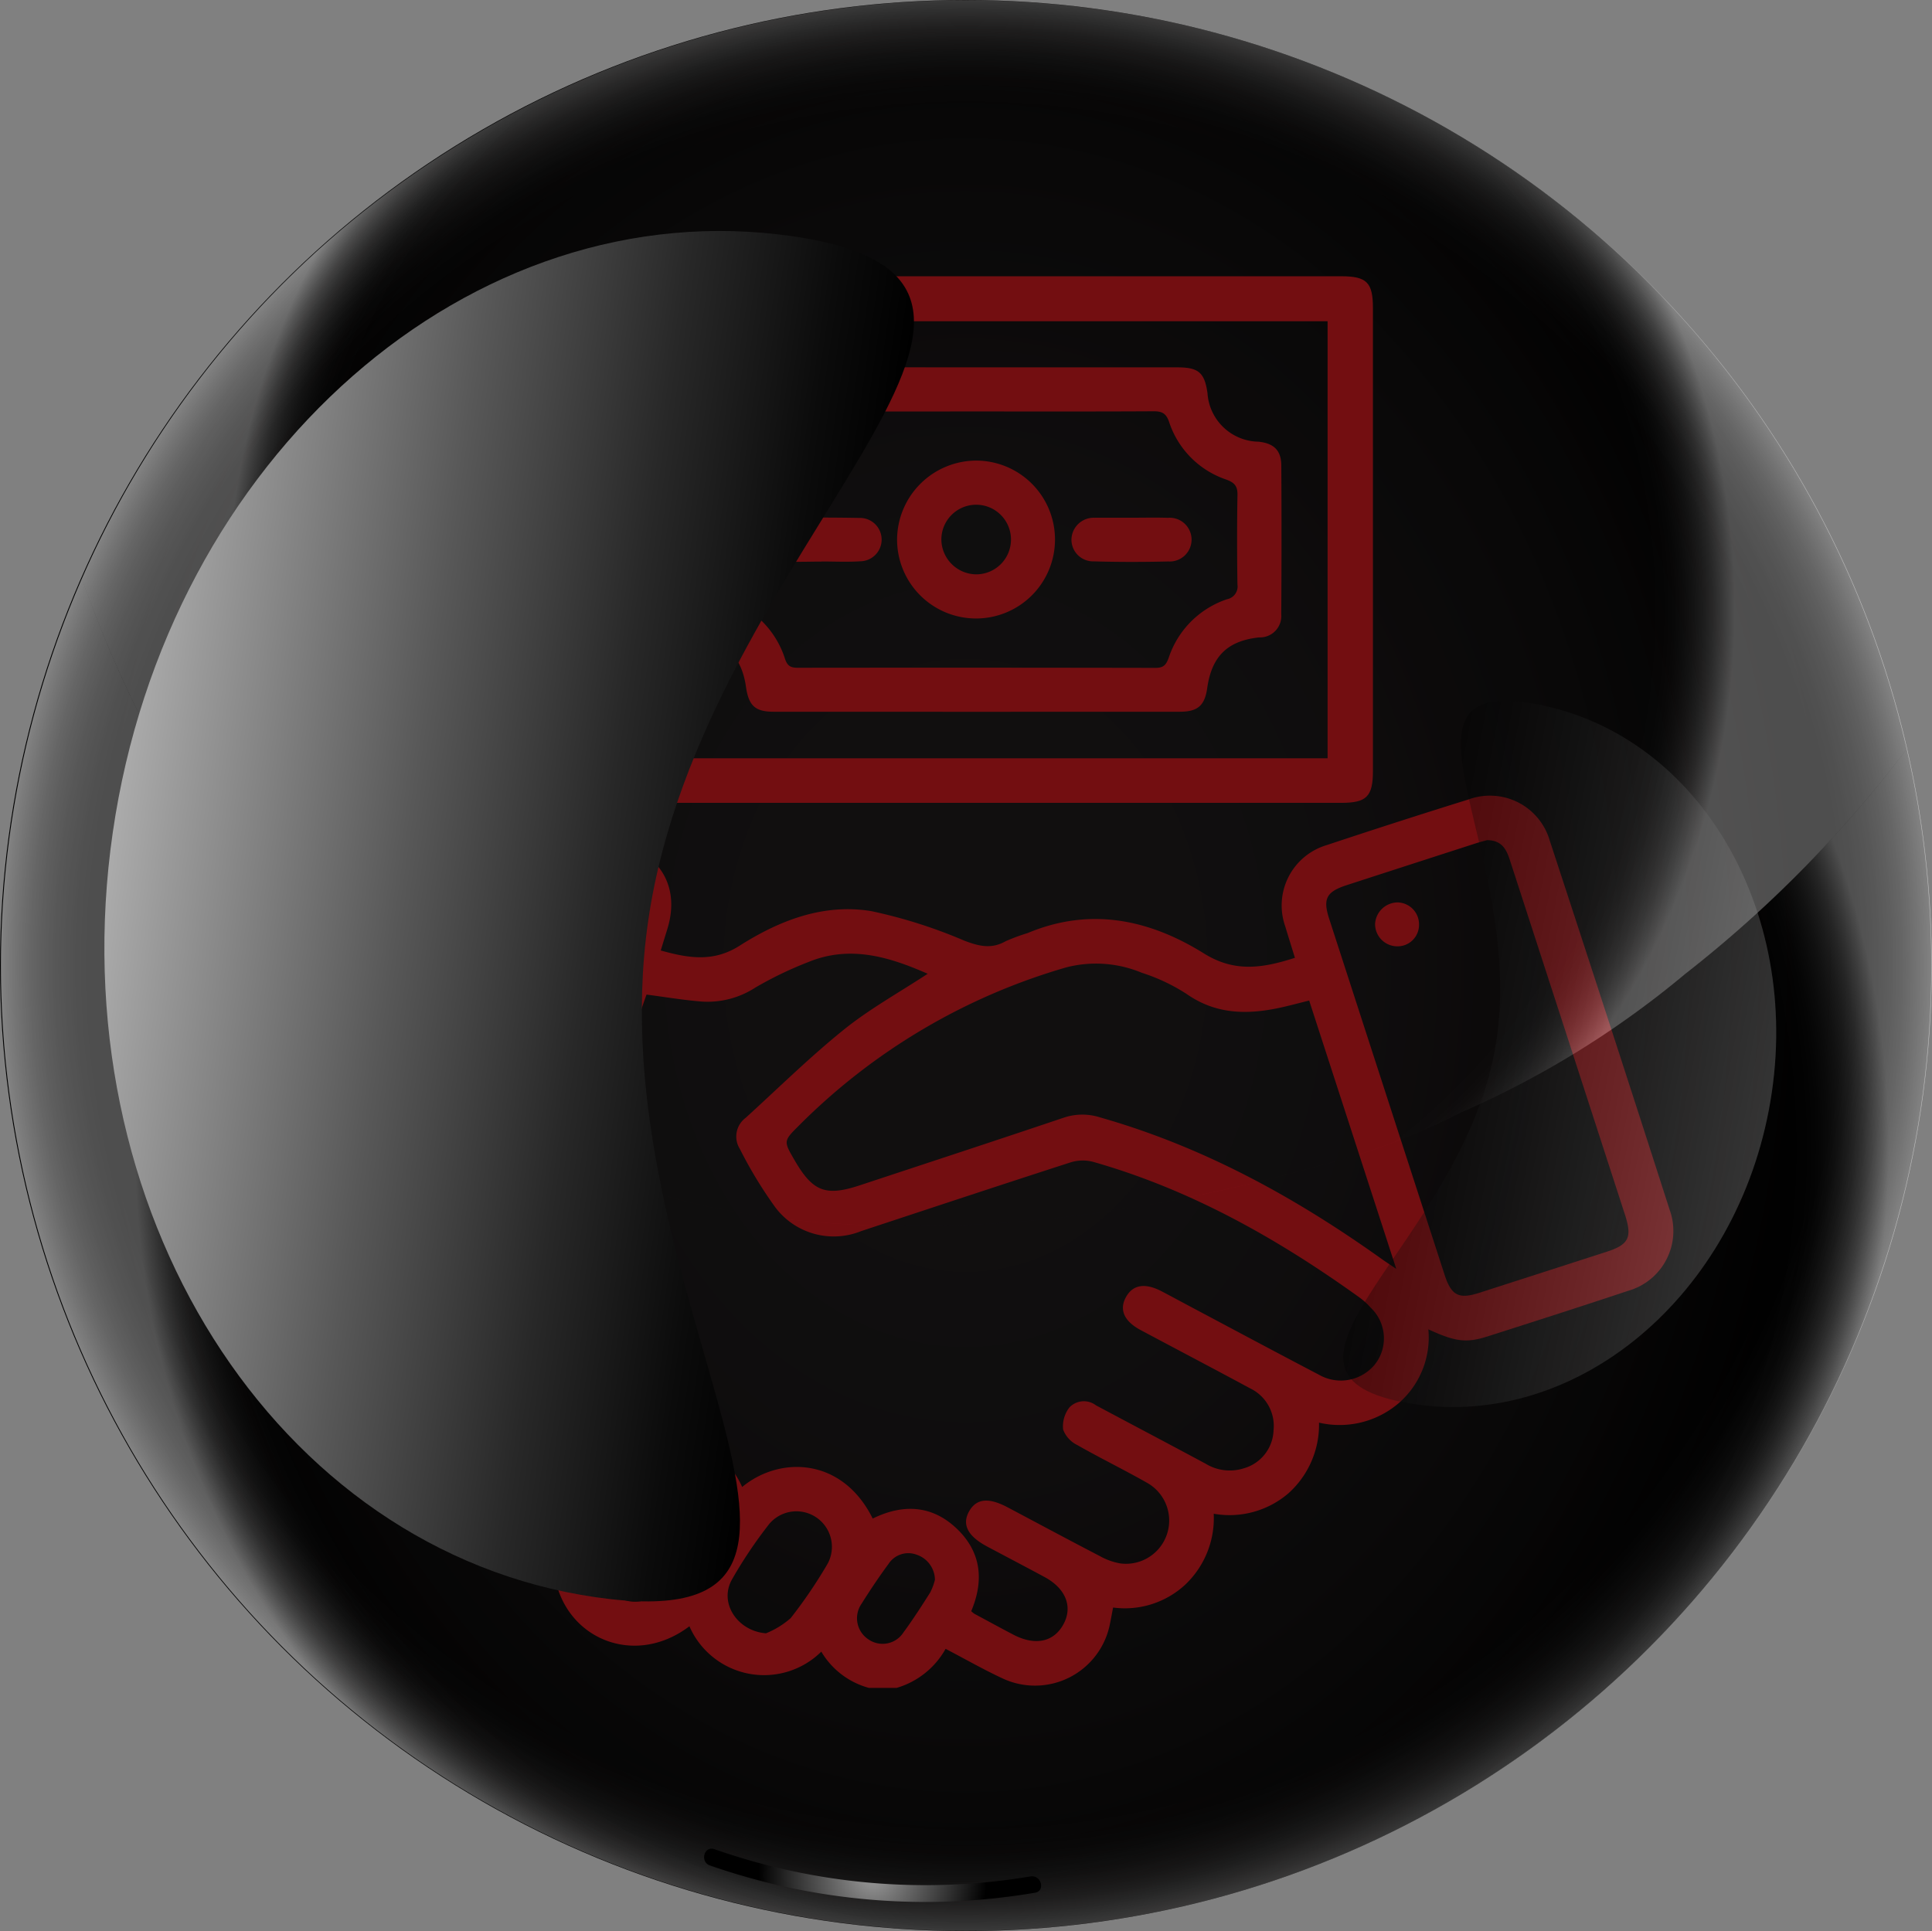
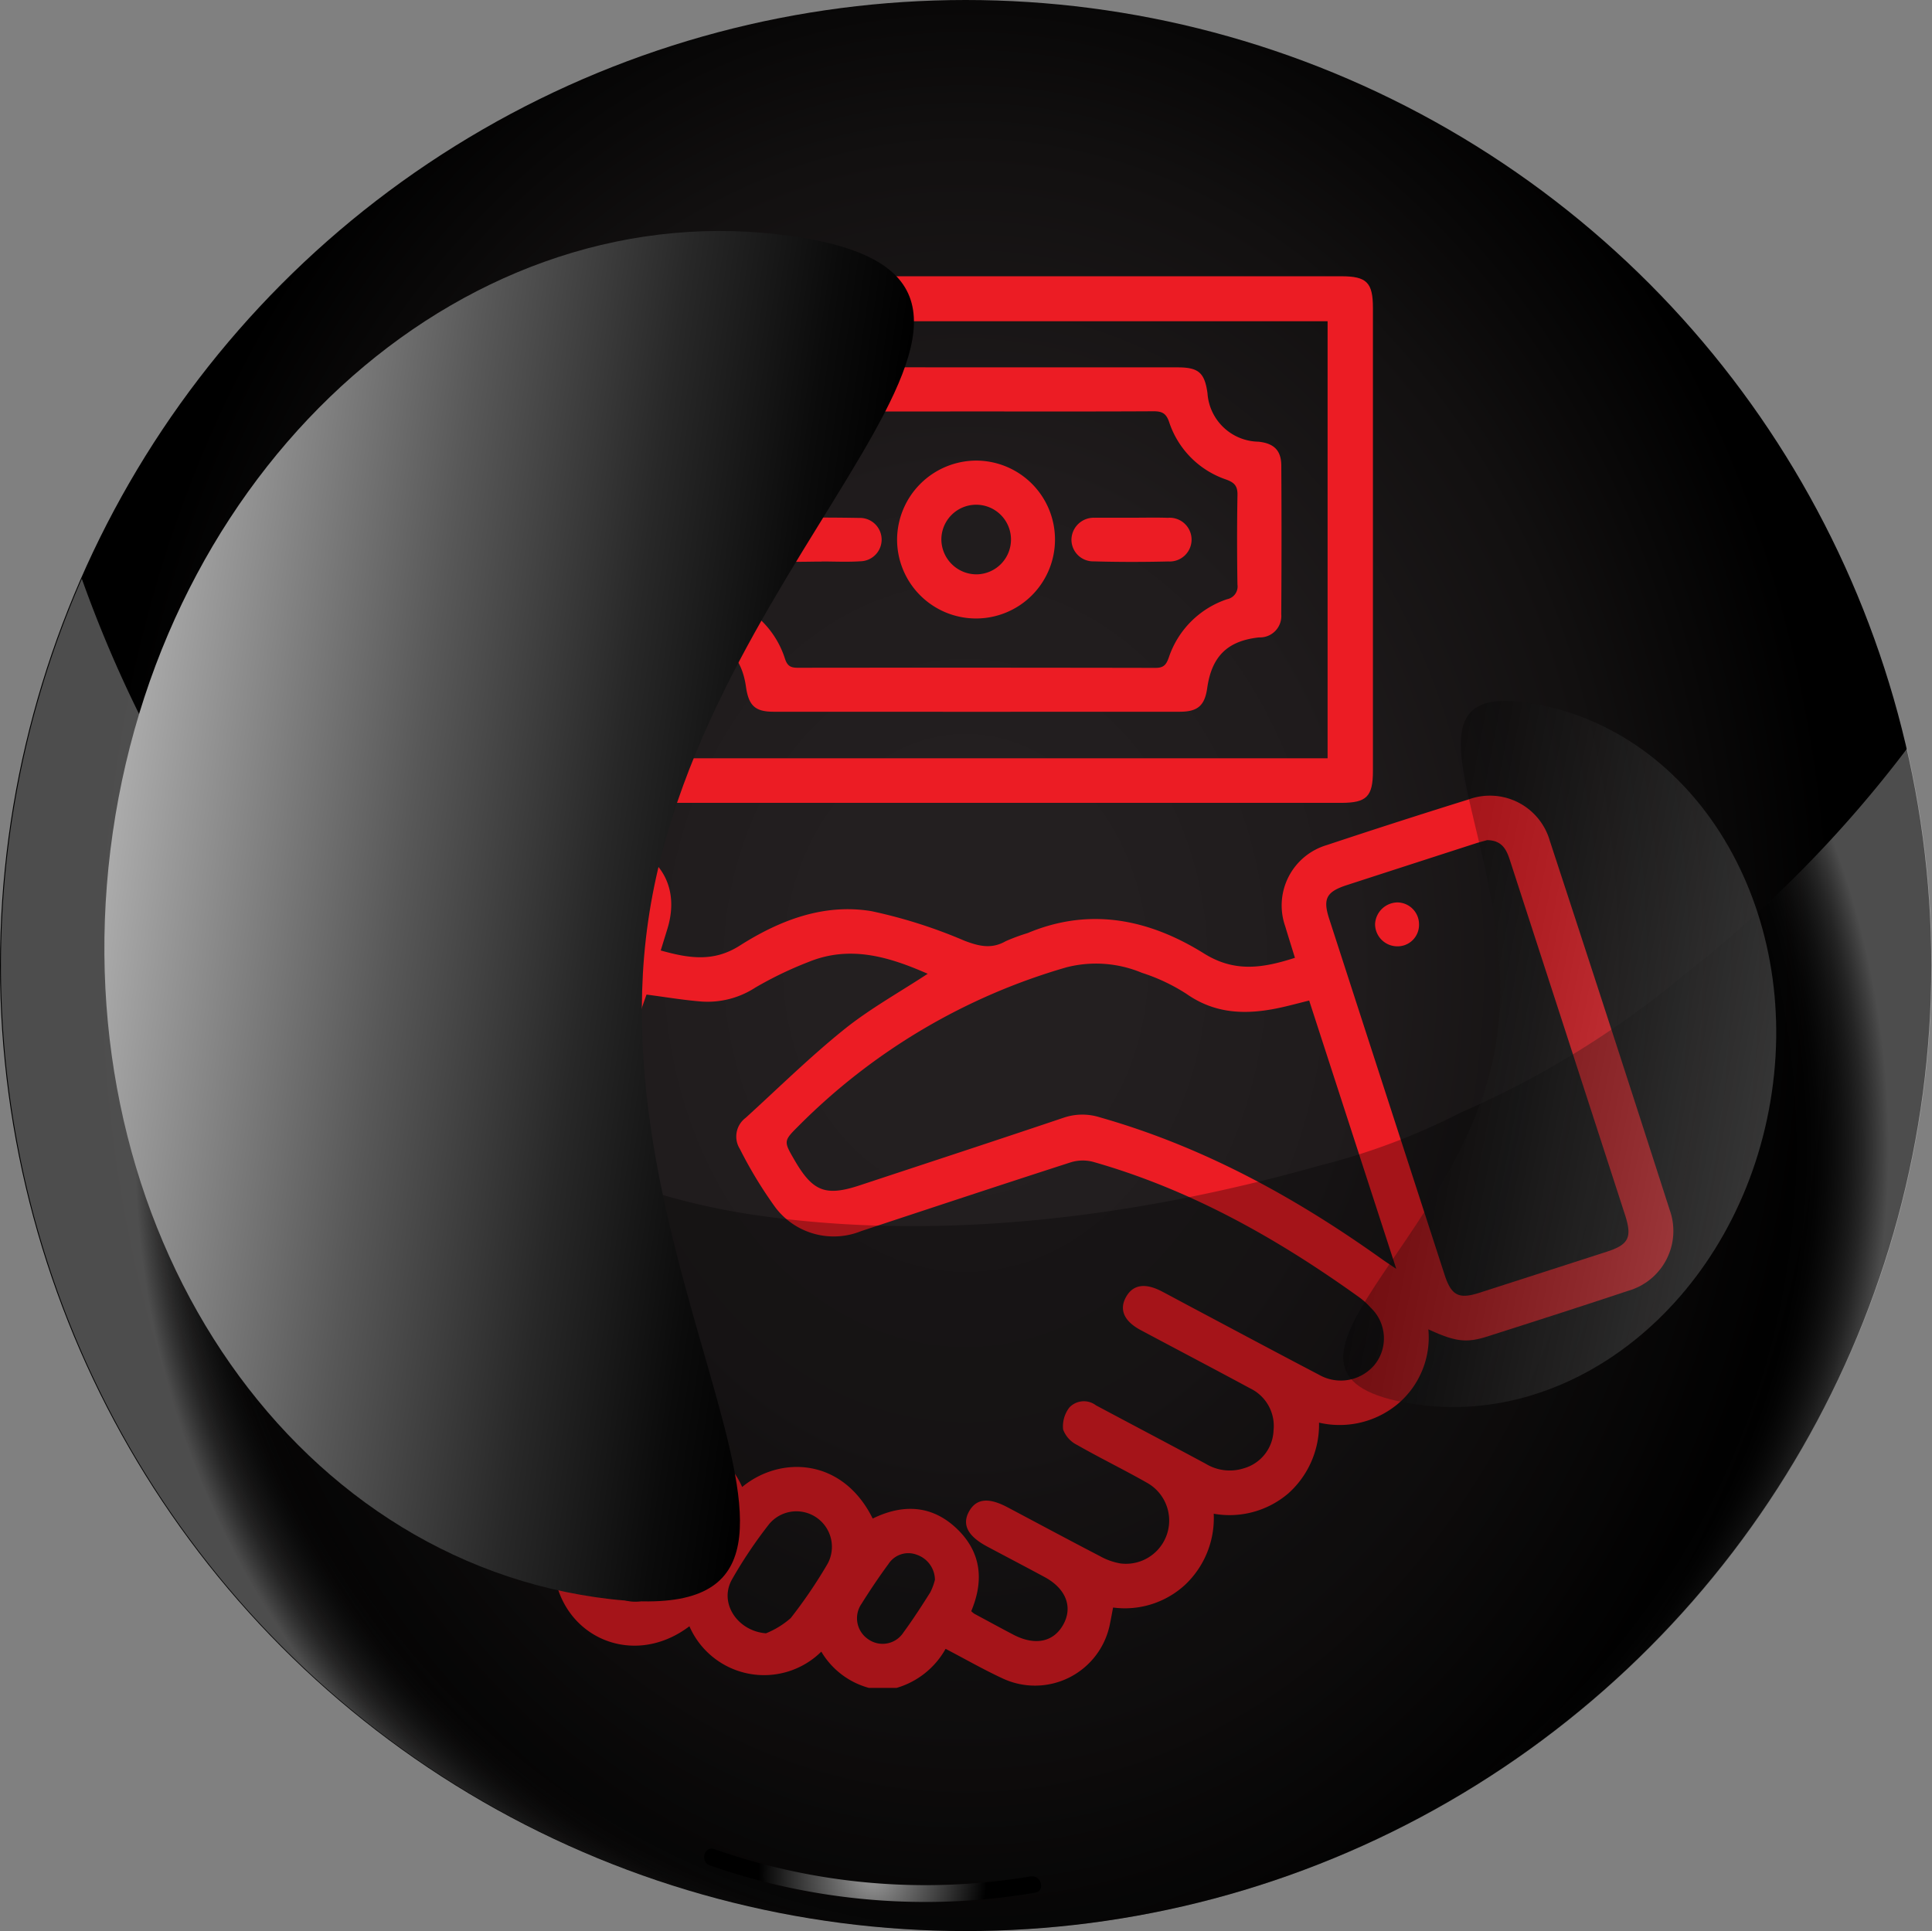
<svg xmlns="http://www.w3.org/2000/svg" xmlns:xlink="http://www.w3.org/1999/xlink" width="188.735" height="188.667" viewBox="0 0 188.735 188.667">
  <rect x="0" y="0" width="188.735" height="188.667" fill="#808080" stroke="none" />
  <defs>
    <style>
      .cls-1 {
        isolation: isolate;
      }

      .cls-2 {
        fill: url(#radial-gradient);
      }

      .cls-3 {
        fill: #ec1c24;
      }

      .cls-10, .cls-4, .cls-5, .cls-6, .cls-7, .cls-9 {
        mix-blend-mode: screen;
      }

      .cls-10, .cls-4, .cls-5, .cls-6 {
        opacity: 0.3;
      }

      .cls-4 {
        fill: url(#radial-gradient-2);
      }

      .cls-5 {
        fill: url(#radial-gradient-3);
      }

      .cls-6 {
        fill: url(#radial-gradient-4);
      }

      .cls-8 {
        fill: url(#radial-gradient-5);
      }

      .cls-9 {
        fill: url(#linear-gradient);
      }

      .cls-10 {
        fill: url(#linear-gradient-2);
      }
    </style>
    <radialGradient id="radial-gradient" cx="75.886" cy="-84.188" r="88.275" gradientTransform="translate(21.249 196.939) scale(0.963 1.219)" gradientUnits="userSpaceOnUse">
      <stop offset="0.176" stop-color="#231f20" />
      <stop offset="0.449" stop-color="#1f1b1c" />
      <stop offset="0.743" stop-color="#121010" />
      <stop offset="1" />
    </radialGradient>
    <radialGradient id="radial-gradient-2" cx="-109.801" cy="131.693" r="94.311" gradientTransform="translate(168.906 -60.096) rotate(-14.065)" gradientUnits="userSpaceOnUse">
      <stop offset="0.884" />
      <stop offset="0.904" stop-color="#030303" />
      <stop offset="0.919" stop-color="#0d0d0d" />
      <stop offset="0.932" stop-color="#1e1e1e" />
      <stop offset="0.945" stop-color="#353535" />
      <stop offset="0.958" stop-color="#545454" />
      <stop offset="0.97" stop-color="#797979" />
      <stop offset="0.981" stop-color="#a6a6a6" />
      <stop offset="0.992" stop-color="#d8d8d8" />
      <stop offset="1" stop-color="#fff" />
    </radialGradient>
    <radialGradient id="radial-gradient-3" cx="-109.812" cy="150.022" r="85.632" xlink:href="#radial-gradient-2" />
    <radialGradient id="radial-gradient-4" cx="-99.963" cy="98.25" r="73.623" xlink:href="#radial-gradient-2" />
    <radialGradient id="radial-gradient-5" cx="85.245" cy="183.244" r="11.168" gradientUnits="userSpaceOnUse">
      <stop offset="0" stop-color="#9a9a9a" />
      <stop offset="1" />
    </radialGradient>
    <linearGradient id="linear-gradient" x1="102.821" y1="168.454" x2="173.237" y2="168.454" gradientTransform="translate(-66.641 -100.084) rotate(8.228)" gradientUnits="userSpaceOnUse">
      <stop offset="0" stop-color="#ababab" />
      <stop offset="0.085" stop-color="#999" />
      <stop offset="0.406" stop-color="#585858" />
      <stop offset="0.676" stop-color="#282828" />
      <stop offset="0.883" stop-color="#0b0b0b" />
      <stop offset="1" />
    </linearGradient>
    <linearGradient id="linear-gradient-2" x1="454.585" y1="-1505.813" x2="490.976" y2="-1505.813" gradientTransform="translate(901.509 -1285.48) rotate(-169.199)" xlink:href="#linear-gradient" />
  </defs>
  <g class="cls-1">
    <g id="Слой_2" data-name="Слой 2">
      <g id="Иконка_1" data-name="Иконка 1">
        <g>
          <circle class="cls-2" cx="94.333" cy="94.333" r="94.333" />
          <g id="ЗНАК">
            <g>
              <path class="cls-3" d="M84.886,164.909a7.774,7.774,0,0,1-4.654-3.543A7.956,7.956,0,0,1,67.348,158.887c-5.847,4.424-13.35.66-13.298-6.683-.647-.12-1.317-.194-1.958-.37a7.761,7.761,0,0,1-4.658-11.516c1.215-2.04,2.619-3.968,3.941-5.952-.746-1.025-1.479-2.084-2.281-3.089a1.601,1.601,0,0,0-.91-.342,27.259,27.259,0,0,1-3.16-.542c-4.244-1.315-8.466-2.7-12.69-4.075-4.2-1.368-5.788-4.496-4.418-8.731q5.669-17.521,11.362-35.035c1.29-3.968,4.488-5.618,8.461-4.352q6.606,2.105,13.191,4.275c3.809,1.248,5.447,4.442,4.268,8.269-.208.676-.416,1.351-.652,2.118,2.712.757,5.142,1.165,7.706-.466,3.892-2.476,8.216-4.156,12.894-3.372a48.746,48.746,0,0,1,9.074,2.886c1.423.541,2.644.837,4.032.042a19.073,19.073,0,0,1,2.143-.792c6.118-2.565,11.898-1.326,17.223,1.996,3.013,1.88,5.751,1.429,8.883.423-.326-1.057-.644-2.061-.946-3.069a6.151,6.151,0,0,1,4.054-7.944q6.898-2.295,13.84-4.456a6.085,6.085,0,0,1,7.951,4.036q5.91,18.008,11.708,36.053a6.084,6.084,0,0,1-4.084,7.923c-4.554,1.521-9.128,2.985-13.703,4.446-2.084.665-3.161.519-5.786-.692a8.502,8.502,0,0,1-2.99,7.292,8.873,8.873,0,0,1-7.691,1.825,9.017,9.017,0,0,1-2.976,6.893,8.831,8.831,0,0,1-7.311,2.006,8.948,8.948,0,0,1-2.793,6.94,8.684,8.684,0,0,1-7.037,2.225c-.11.572-.201,1.084-.307,1.593a7.46,7.46,0,0,1-10.533,5.311c-1.825-.849-3.578-1.852-5.522-2.869a8.076,8.076,0,0,1-4.79,3.817Zm9.993-7.498a2.39,2.39,0,0,0,.291.247c1.265.682,2.527,1.369,3.799,2.037,2.134,1.121,3.957.748,4.911-.991.944-1.72.241-3.509-1.84-4.629-1.858-1-3.728-1.98-5.591-2.971-1.91-1.015-2.498-2.149-1.785-3.432.702-1.263,1.898-1.396,3.758-.411,3.016,1.597,6.022,3.213,9.051,4.785a6.188,6.188,0,0,0,2.01.707,4.226,4.226,0,0,0,2.603-7.865c-2.262-1.288-4.609-2.428-6.87-3.719a2.74,2.74,0,0,1-1.361-1.507,3.01,3.01,0,0,1,.617-2.157,1.952,1.952,0,0,1,2.593-.203c3.566,1.902,7.143,3.784,10.702,5.697a4.52,4.52,0,0,0,3.76.449,3.998,3.998,0,0,0,2.884-3.692,4.075,4.075,0,0,0-2.277-4.108c-3.556-1.919-7.136-3.795-10.702-5.698-1.624-.867-2.117-1.995-1.438-3.222.677-1.223,1.865-1.415,3.504-.558.915.479,1.822.974,2.734,1.458,4.204,2.232,8.4,4.479,12.618,6.685a4.294,4.294,0,0,0,5.561-1.136,4.124,4.124,0,0,0-.502-5.409,6.941,6.941,0,0,0-1.093-.997c-7.998-5.749-16.489-10.545-26.034-13.259a3.985,3.985,0,0,0-2.186.049c-6.835,2.205-13.652,4.469-20.472,6.72a7.145,7.145,0,0,1-8.379-2.316,42.005,42.005,0,0,1-3.472-5.718,2.275,2.275,0,0,1,.57-3.034c3.185-2.899,6.26-5.934,9.609-8.63,2.529-2.035,5.414-3.631,8.175-5.445-3.74-1.642-7.559-2.822-11.638-1.155a36.343,36.343,0,0,0-5.201,2.504,8.554,8.554,0,0,1-5.245,1.364c-1.776-.139-3.539-.44-5.385-.68-.122.345-.275.76-.415,1.18q-4.972,14.915-9.938,29.832a1.313,1.313,0,0,0-.102.509c.126,1.331,2.392,3.206,3.737,3.109a7.849,7.849,0,0,1,8.648,6.734c.097.607.107,1.228.158,1.86a8.187,8.187,0,0,1,7.255,4.884c3.706-3.067,9.8-2.878,12.753,3.084,2.982-1.461,5.846-1.323,8.288,1.059C95.859,151.687,96.133,154.426,94.879,157.411Zm33.013-59.657c-1.058.261-2.001.521-2.956.723-3.173.67-6.192.615-9.021-1.369A18.308,18.308,0,0,0,111.55,95.044a11.622,11.622,0,0,0-7.381-.533A60.562,60.562,0,0,0,78.036,109.981c-1.505,1.497-1.496,1.506-.428,3.349,1.794,3.097,3.042,3.581,6.393,2.473,6.643-2.196,13.293-4.373,19.923-6.608a5.667,5.667,0,0,1,3.538-.026c10.064,2.861,19.067,7.804,27.524,13.841.345.246.702.476,1.413.958Zm-96.198,22.252a2.124,2.124,0,0,0,1.753,2.129c4.361,1.388,8.706,2.828,13.062,4.231,1.774.571,2.524.172,3.121-1.663q5.699-17.51,11.38-35.026c.591-1.822.212-2.573-1.59-3.161q-6.271-2.045-12.553-4.057c-2.261-.727-2.873-.42-3.592,1.79Q37.661,101.505,32.052,118.761C31.914,119.186,31.805,119.62,31.695,120.005Zm113.586-37.925c-.289.082-.724.189-1.15.327q-6.276,2.028-12.55,4.065c-1.999.648-2.37,1.326-1.736,3.284q5.631,17.391,11.273,34.778c.665,2.05,1.388,2.419,3.407,1.77q6.215-1.999,12.427-4.006c2.162-.696,2.512-1.399,1.791-3.62q-3.089-9.525-6.179-19.05-2.532-7.798-5.064-15.597C147.162,82.984,146.717,82.104,145.281,82.081Zm-91.012,65.995a8.939,8.939,0,0,0,2.517-1.555,44.642,44.642,0,0,0,3.617-5.336,3.474,3.474,0,0,0-5.752-3.829A47.417,47.417,0,0,0,51.068,142.717C49.784,145.01,51.507,147.77,54.269,148.076Zm14.424.195a3.502,3.502,0,0,0-2.312-3.297,3.321,3.321,0,0,0-3.874,1.061c-1.271,1.727-2.473,3.512-3.583,5.346a3.25,3.25,0,0,0,.516,3.967,3.504,3.504,0,0,0,3.936.867C64.832,155.616,68.693,149.847,68.693,148.271Zm6.135,11.304a8.426,8.426,0,0,0,2.413-1.483,46.877,46.877,0,0,0,3.618-5.331,3.468,3.468,0,0,0-5.709-3.872,44.177,44.177,0,0,0-3.664,5.463C70.229,156.643,72.063,159.361,74.828,159.575ZM91.333,154.342a2.621,2.621,0,0,0-1.806-2.454,2.306,2.306,0,0,0-2.734.915c-.929,1.263-1.806,2.569-2.638,3.898a2.473,2.473,0,0,0,.658,3.451,2.424,2.424,0,0,0,3.443-.66c.927-1.265,1.781-2.585,2.617-3.912A5.721,5.721,0,0,0,91.333,154.342Z" />
              <path class="cls-3" d="M95.406,26.991q17.807,0,35.614 0c2.491 0,3.099.601,3.1,3.098q.005,22.619 0,45.238c-.001,2.496-.619,3.112-3.09,3.113q-35.614.001-71.227,0c-2.482-0-3.097-.61-3.098-3.103Q56.7,52.719,56.704,30.1c0-2.502.608-3.108,3.088-3.108Q77.599,26.99,95.406,26.991ZM129.691,74.085V31.387H61.133V74.085Z" />
              <path class="cls-3" d="M56.333,90.674a2.078,2.078,0,0,1-2.177,2.07A2.127,2.127,0,0,1,52.061,90.568,2.21,2.21,0,0,1,54.267,88.464,2.139,2.139,0,0,1,56.333,90.674Z" />
              <path class="cls-3" d="M136.516,88.167a2.135,2.135,0,0,1,2.107,2.143,2.096,2.096,0,0,1-2.218,2.144,2.175,2.175,0,0,1-2.075-2.188A2.225,2.225,0,0,1,136.516,88.167Z" />
              <path class="cls-3" d="M95.478,35.89q9.783-0,19.565.002c2.044.001,2.634.519,2.914,2.514a5.077,5.077,0,0,0,4.974,4.747c1.5.153,2.229.839,2.238,2.323q.045,7.272-.005,14.544a2.086,2.086,0,0,1-2.165,2.255c-3.079.331-4.625,1.84-5.067,4.946-.243,1.71-.919,2.317-2.685,2.317q-19.835.01-39.67-0c-1.812-.001-2.441-.594-2.705-2.448-.422-2.963-2.025-4.492-5.049-4.815a2.083,2.083,0,0,1-2.165-2.254q-.049-7.339.004-14.679a2.054,2.054,0,0,1,2.091-2.183c3.171-.374,4.688-1.821,5.126-4.887.258-1.807.902-2.378,2.763-2.379Q85.56,35.883,95.478,35.89Zm-.08,4.31c-5.754,0-11.508.018-17.262-.02a1.336,1.336,0,0,0-1.53,1.062A8.935,8.935,0,0,1,70.882,46.907a1.184,1.184,0,0,0-.943,1.348c.039,2.961.034,5.922.003,8.883a1.18,1.18,0,0,0,.906,1.374,9.018,9.018,0,0,1,5.849,5.887c.246.722.608.842,1.265.842q17.464-.021,34.929.011c.81.002,1.046-.337,1.286-1.009a9.025,9.025,0,0,1,5.696-5.7,1.266,1.266,0,0,0,1.012-1.433c-.044-2.916-.05-5.833.003-8.748.016-.869-.287-1.212-1.101-1.509a8.856,8.856,0,0,1-5.581-5.635c-.299-.871-.724-1.039-1.547-1.035C106.906,40.215,101.152,40.2,95.398,40.2Z" />
              <path class="cls-3" d="M95.337,45a7.713,7.713,0,1,1-7.702,7.719A7.757,7.757,0,0,1,95.337,45Zm.114,11.113a3.401,3.401,0,1,0-3.49-3.356A3.439,3.439,0,0,0,95.451,56.114Z" />
              <path class="cls-3" d="M80.26,54.867c-1.213,0-2.428.056-3.637-.015a2.159,2.159,0,0,1-2.205-2.227,2.128,2.128,0,0,1,2.253-2.027q3.637-.063,7.275.004a2.119,2.119,0,1,1,.084,4.237c-1.252.081-2.513.018-3.77.018Z" />
              <path class="cls-3" d="M110.582,50.581c1.168.002,2.337-.03,3.503.01a2.138,2.138,0,1,1,.044,4.264c-2.424.059-4.851.061-7.274-.009a2.123,2.123,0,0,1-2.187-2.107,2.175,2.175,0,0,1,2.276-2.154c.09-.006.18-.005.269-.005Q108.898,50.579,110.582,50.581Z" />
            </g>
          </g>
          <g>
-             <circle class="cls-4" cx="94.401" cy="94.333" r="94.311" />
            <path class="cls-5" d="M142.707,108.692a64.428,64.428,0,0,1-13.687,5.157c-17.753,5.024-37.269,7.609-55.838,4.772-32.202-4.99-54.576-32.337-65.189-62.074A94.309,94.309,0,1,0,186.295,73.145a119.207,119.207,0,0,1-21.639,21.982A90.341,90.341,0,0,1,142.707,108.692Z" />
-             <path class="cls-6" d="M71.481,2.85A94.148,94.148,0,0,0,7.992,56.548c10.614,29.737,32.987,57.084,65.189,62.074,18.57,2.837,38.086.252,55.838-4.772a64.428,64.428,0,0,0,13.687-5.157,90.341,90.341,0,0,0,21.95-13.565A119.207,119.207,0,0,0,186.295,73.145c-.133-.577-.266-1.155-.411-1.732A94.311,94.311,0,0,0,71.481,2.85Z" />
            <g class="cls-7">
              <path class="cls-8" d="M69.35,182.254a63.863,63.863,0,0,0,31.759,2.665c1.046-.177.602-1.768-.439-1.592a62.146,62.146,0,0,1-30.881-2.665c-1.005-.352-1.437,1.242-.439,1.592Z" />
            </g>
            <path class="cls-9" d="M63.318,89.981c-5.31,36.719,26.239,70.604-5.126,66.068S5.704,118.07,11.014,81.351s35.041-62.808,66.406-58.272S68.628,53.262,63.318,89.981Z" />
            <path class="cls-10" d="M145.99,102.801c3.593-18.834-11.909-37.06,4.179-33.991s26.218,20.825,22.625,39.659-19.548,31.614-35.636,28.544S142.397,121.635,145.99,102.801Z" />
          </g>
        </g>
      </g>
    </g>
  </g>
</svg>